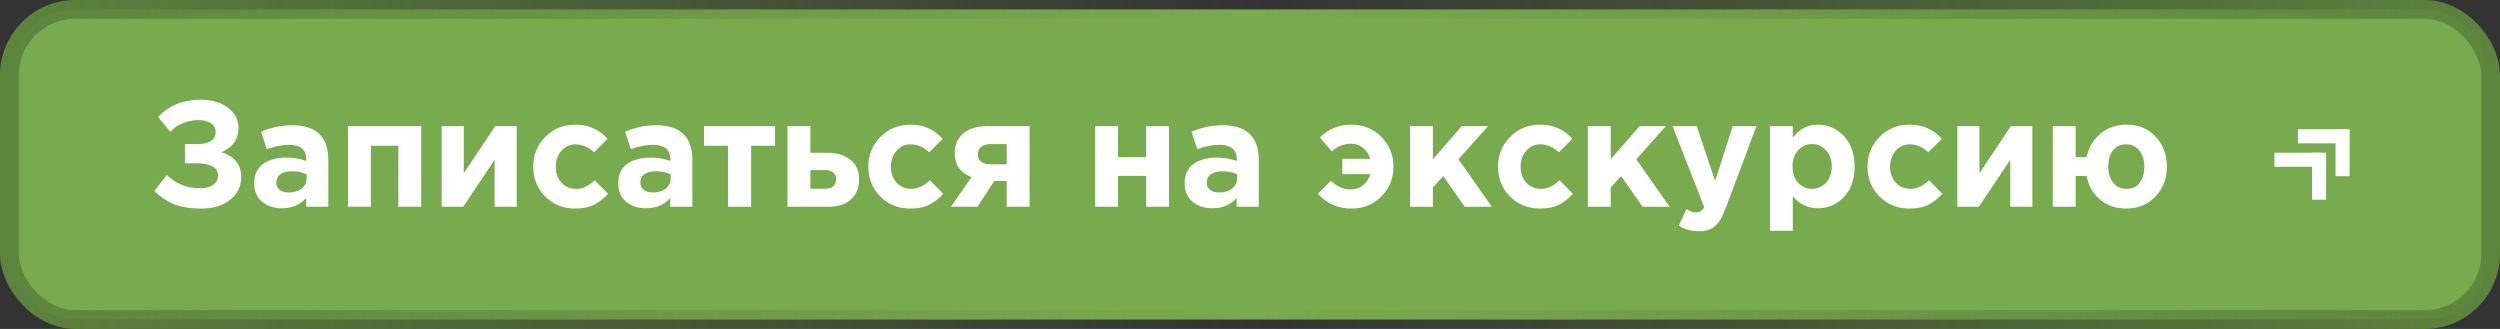
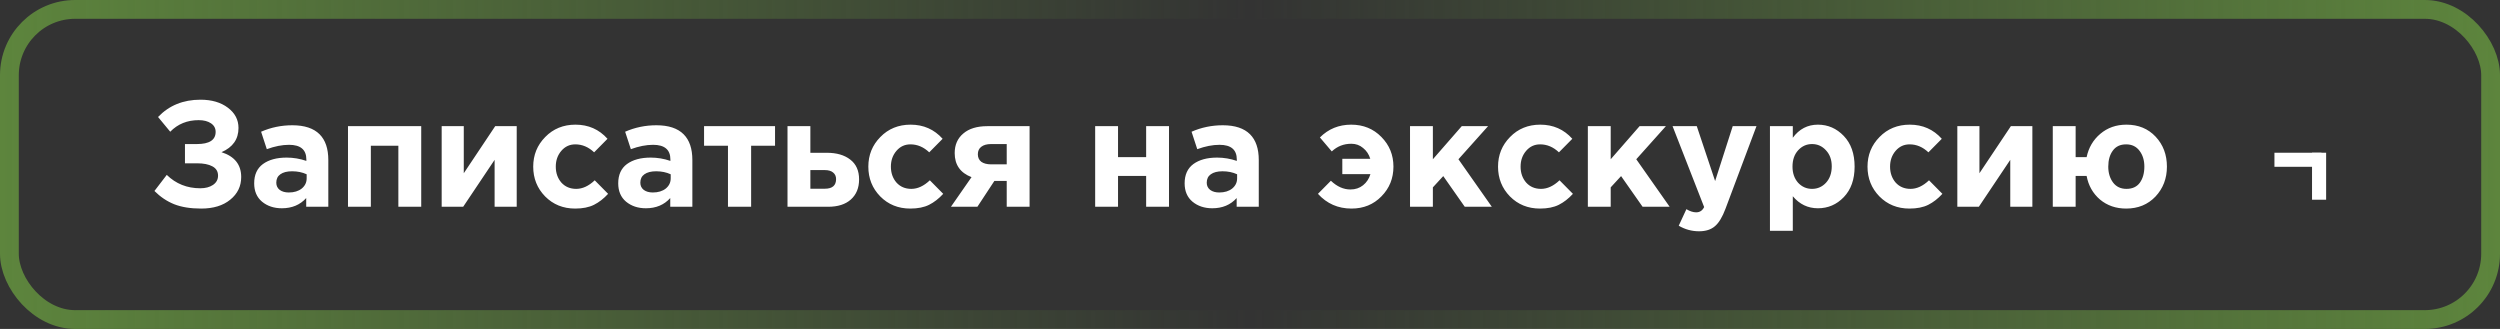
<svg xmlns="http://www.w3.org/2000/svg" width="266" height="35" viewBox="0 0 266 35" fill="none">
  <rect x="0" y="0" width="266" height="35" fill="#333333" stroke="none" />
-   <rect x="1" y="1" width="264" height="33" rx="7" fill="#78AB4E" />
  <rect x="1" y="1" width="264" height="33" rx="7" stroke="url(#paint0_linear_1_118)" stroke-width="2" />
  <path d="M21.328 10.608C22.523 10.608 23.493 10.891 24.24 11.456C24.997 12.021 25.376 12.741 25.376 13.616C25.376 14.811 24.773 15.669 23.568 16.192C24.965 16.64 25.664 17.52 25.664 18.832C25.664 19.813 25.275 20.619 24.496 21.248C23.728 21.877 22.699 22.192 21.408 22.192C20.267 22.192 19.307 22.037 18.528 21.728C17.76 21.419 17.061 20.949 16.432 20.32L17.744 18.608C18.715 19.557 19.904 20.032 21.312 20.032C21.856 20.032 22.304 19.915 22.656 19.68C23.019 19.435 23.2 19.104 23.2 18.688C23.2 18.24 22.997 17.909 22.592 17.696C22.197 17.483 21.659 17.376 20.976 17.376H19.68V15.328H20.944C22.277 15.328 22.944 14.896 22.944 14.032C22.944 13.648 22.779 13.344 22.448 13.12C22.117 12.896 21.68 12.784 21.136 12.784C19.92 12.784 18.912 13.195 18.112 14.016L16.816 12.448C17.989 11.221 19.493 10.608 21.328 10.608ZM29.989 22.16C29.146 22.16 28.442 21.925 27.877 21.456C27.322 20.987 27.045 20.336 27.045 19.504C27.045 18.597 27.354 17.915 27.973 17.456C28.602 16.997 29.445 16.768 30.501 16.768C31.215 16.768 31.914 16.885 32.597 17.12V16.976C32.597 15.931 31.983 15.408 30.757 15.408C30.021 15.408 29.231 15.563 28.389 15.872L27.781 14.016C28.826 13.557 29.935 13.328 31.109 13.328C32.399 13.328 33.365 13.648 34.005 14.288C34.623 14.907 34.933 15.819 34.933 17.024V22H32.581V21.072C31.93 21.797 31.066 22.16 29.989 22.16ZM30.725 20.48C31.29 20.48 31.749 20.341 32.101 20.064C32.453 19.776 32.629 19.413 32.629 18.976V18.544C32.17 18.331 31.653 18.224 31.077 18.224C30.543 18.224 30.127 18.331 29.829 18.544C29.541 18.747 29.397 19.045 29.397 19.44C29.397 19.76 29.519 20.016 29.765 20.208C30.01 20.389 30.33 20.48 30.725 20.48ZM44.818 13.424V22H42.386V15.504H39.458V22H37.026V13.424H44.818ZM54.978 13.424V22H52.626V17.008L49.282 22H46.994V13.424H49.346V18.432L52.69 13.424H54.978ZM61.199 22.192C59.919 22.192 58.852 21.76 57.998 20.896C57.156 20.032 56.734 18.976 56.734 17.728C56.734 16.491 57.161 15.44 58.014 14.576C58.868 13.701 59.94 13.264 61.23 13.264C62.606 13.264 63.742 13.765 64.638 14.768L63.215 16.208C62.617 15.643 61.95 15.36 61.215 15.36C60.617 15.36 60.121 15.589 59.727 16.048C59.332 16.507 59.135 17.067 59.135 17.728C59.135 18.4 59.332 18.965 59.727 19.424C60.132 19.872 60.66 20.096 61.31 20.096C61.983 20.096 62.639 19.792 63.279 19.184L64.703 20.624C64.233 21.136 63.732 21.525 63.199 21.792C62.665 22.059 61.998 22.192 61.199 22.192ZM68.723 22.16C67.88 22.16 67.177 21.925 66.611 21.456C66.056 20.987 65.779 20.336 65.779 19.504C65.779 18.597 66.088 17.915 66.707 17.456C67.337 16.997 68.179 16.768 69.235 16.768C69.95 16.768 70.648 16.885 71.331 17.12V16.976C71.331 15.931 70.718 15.408 69.491 15.408C68.755 15.408 67.966 15.563 67.123 15.872L66.515 14.016C67.561 13.557 68.67 13.328 69.843 13.328C71.134 13.328 72.099 13.648 72.739 14.288C73.358 14.907 73.667 15.819 73.667 17.024V22H71.315V21.072C70.665 21.797 69.8 22.16 68.723 22.16ZM69.459 20.48C70.025 20.48 70.483 20.341 70.835 20.064C71.187 19.776 71.363 19.413 71.363 18.976V18.544C70.904 18.331 70.387 18.224 69.811 18.224C69.278 18.224 68.862 18.331 68.563 18.544C68.275 18.747 68.131 19.045 68.131 19.44C68.131 19.76 68.254 20.016 68.499 20.208C68.745 20.389 69.064 20.48 69.459 20.48ZM82.464 13.424V15.504H79.92V22H77.456V15.504H74.912V13.424H82.464ZM83.791 22V13.424H86.223V16.256H87.983C89.018 16.256 89.844 16.496 90.463 16.976C91.093 17.456 91.407 18.16 91.407 19.088C91.407 19.995 91.114 20.709 90.527 21.232C89.951 21.744 89.146 22 88.111 22H83.791ZM87.743 18.096H86.223V20.08H87.759C88.559 20.08 88.959 19.739 88.959 19.056C88.959 18.757 88.853 18.523 88.639 18.352C88.436 18.181 88.138 18.096 87.743 18.096ZM96.855 22.192C95.575 22.192 94.508 21.76 93.655 20.896C92.812 20.032 92.391 18.976 92.391 17.728C92.391 16.491 92.817 15.44 93.671 14.576C94.524 13.701 95.596 13.264 96.887 13.264C98.263 13.264 99.399 13.765 100.295 14.768L98.871 16.208C98.273 15.643 97.607 15.36 96.871 15.36C96.273 15.36 95.777 15.589 95.383 16.048C94.988 16.507 94.791 17.067 94.791 17.728C94.791 18.4 94.988 18.965 95.383 19.424C95.788 19.872 96.316 20.096 96.967 20.096C97.639 20.096 98.295 19.792 98.935 19.184L100.359 20.624C99.889 21.136 99.388 21.525 98.855 21.792C98.321 22.059 97.655 22.192 96.855 22.192ZM109.547 13.424V22H107.115V19.248H105.803L103.995 22H101.179L103.371 18.848C102.177 18.389 101.579 17.536 101.579 16.288C101.579 15.413 101.883 14.72 102.491 14.208C103.099 13.685 103.953 13.424 105.051 13.424H109.547ZM105.467 17.488H107.115V15.328H105.451C105.003 15.328 104.657 15.424 104.411 15.616C104.166 15.797 104.043 16.064 104.043 16.416C104.043 16.757 104.166 17.024 104.411 17.216C104.667 17.397 105.019 17.488 105.467 17.488ZM124.382 13.424V22H121.95V18.72H118.958V22H116.526V13.424H118.958V16.72H121.95V13.424H124.382ZM128.989 22.16C128.146 22.16 127.442 21.925 126.877 21.456C126.322 20.987 126.045 20.336 126.045 19.504C126.045 18.597 126.354 17.915 126.973 17.456C127.602 16.997 128.445 16.768 129.501 16.768C130.215 16.768 130.914 16.885 131.597 17.12V16.976C131.597 15.931 130.983 15.408 129.757 15.408C129.021 15.408 128.231 15.563 127.389 15.872L126.781 14.016C127.826 13.557 128.935 13.328 130.109 13.328C131.399 13.328 132.365 13.648 133.005 14.288C133.623 14.907 133.933 15.819 133.933 17.024V22H131.581V21.072C130.93 21.797 130.066 22.16 128.989 22.16ZM129.725 20.48C130.29 20.48 130.749 20.341 131.101 20.064C131.453 19.776 131.629 19.413 131.629 18.976V18.544C131.17 18.331 130.653 18.224 130.077 18.224C129.543 18.224 129.127 18.331 128.829 18.544C128.541 18.747 128.397 19.045 128.397 19.44C128.397 19.76 128.519 20.016 128.765 20.208C129.01 20.389 129.33 20.48 129.725 20.48ZM142.822 18.528V16.896H145.798C145.649 16.416 145.393 16.032 145.03 15.744C144.678 15.445 144.262 15.296 143.782 15.296C142.972 15.296 142.278 15.568 141.702 16.112L140.438 14.624C141.345 13.717 142.454 13.264 143.766 13.264C145.057 13.264 146.129 13.701 146.982 14.576C147.836 15.44 148.262 16.491 148.262 17.728C148.262 18.976 147.836 20.032 146.982 20.896C146.14 21.76 145.078 22.192 143.798 22.192C142.369 22.192 141.18 21.669 140.23 20.624L141.606 19.232C142.257 19.851 142.95 20.16 143.686 20.16C144.209 20.16 144.657 20.011 145.03 19.712C145.404 19.413 145.665 19.019 145.814 18.528H142.822ZM150.026 22V13.424H152.458V16.944L155.53 13.424H158.33L155.178 16.944L158.73 22H155.85L153.562 18.736L152.458 19.936V22H150.026ZM163.855 22.192C162.575 22.192 161.508 21.76 160.655 20.896C159.812 20.032 159.391 18.976 159.391 17.728C159.391 16.491 159.817 15.44 160.671 14.576C161.524 13.701 162.596 13.264 163.887 13.264C165.263 13.264 166.399 13.765 167.295 14.768L165.871 16.208C165.273 15.643 164.607 15.36 163.871 15.36C163.273 15.36 162.777 15.589 162.383 16.048C161.988 16.507 161.791 17.067 161.791 17.728C161.791 18.4 161.988 18.965 162.383 19.424C162.788 19.872 163.316 20.096 163.967 20.096C164.639 20.096 165.295 19.792 165.935 19.184L167.359 20.624C166.889 21.136 166.388 21.525 165.855 21.792C165.321 22.059 164.655 22.192 163.855 22.192ZM168.947 22V13.424H171.379V16.944L174.451 13.424H177.251L174.099 16.944L177.651 22H174.771L172.483 18.736L171.379 19.936V22H168.947ZM180.777 24.608C180.009 24.608 179.289 24.411 178.617 24.016L179.433 22.256C179.806 22.48 180.153 22.592 180.473 22.592C180.857 22.592 181.139 22.405 181.321 22.032L177.961 13.424H180.537L182.489 19.264L184.361 13.424H186.889L183.593 22.208C183.262 23.093 182.889 23.712 182.473 24.064C182.057 24.427 181.491 24.608 180.777 24.608ZM188.322 24.56V13.424H190.754V14.656C191.437 13.728 192.328 13.264 193.426 13.264C194.493 13.264 195.41 13.664 196.178 14.464C196.946 15.264 197.33 16.352 197.33 17.728C197.33 19.093 196.946 20.176 196.178 20.976C195.421 21.765 194.504 22.16 193.426 22.16C192.36 22.16 191.469 21.733 190.754 20.88V24.56H188.322ZM191.314 19.44C191.72 19.877 192.216 20.096 192.802 20.096C193.389 20.096 193.885 19.877 194.29 19.44C194.696 18.992 194.898 18.411 194.898 17.696C194.898 17.003 194.696 16.437 194.29 16C193.885 15.552 193.389 15.328 192.802 15.328C192.216 15.328 191.72 15.552 191.314 16C190.92 16.437 190.722 17.013 190.722 17.728C190.722 18.421 190.92 18.992 191.314 19.44ZM203.167 22.192C201.887 22.192 200.821 21.76 199.967 20.896C199.125 20.032 198.703 18.976 198.703 17.728C198.703 16.491 199.13 15.44 199.983 14.576C200.837 13.701 201.909 13.264 203.199 13.264C204.575 13.264 205.711 13.765 206.607 14.768L205.183 16.208C204.586 15.643 203.919 15.36 203.183 15.36C202.586 15.36 202.09 15.589 201.695 16.048C201.301 16.507 201.103 17.067 201.103 17.728C201.103 18.4 201.301 18.965 201.695 19.424C202.101 19.872 202.629 20.096 203.279 20.096C203.951 20.096 204.607 19.792 205.247 19.184L206.671 20.624C206.202 21.136 205.701 21.525 205.167 21.792C204.634 22.059 203.967 22.192 203.167 22.192ZM216.244 13.424V22H213.892V17.008L210.548 22H208.26V13.424H210.612V18.432L213.956 13.424H216.244ZM226.224 22.192C225.136 22.192 224.208 21.872 223.44 21.232C222.683 20.581 222.208 19.744 222.016 18.72H220.848V22H218.416V13.424H220.848V16.72H222.016C222.229 15.707 222.715 14.88 223.472 14.24C224.24 13.589 225.168 13.264 226.256 13.264C227.525 13.264 228.56 13.691 229.36 14.544C230.16 15.397 230.56 16.459 230.56 17.728C230.56 18.987 230.155 20.048 229.344 20.912C228.533 21.765 227.493 22.192 226.224 22.192ZM226.256 20.096C226.885 20.096 227.36 19.877 227.68 19.44C228 18.992 228.16 18.421 228.16 17.728C228.16 17.056 227.989 16.496 227.648 16.048C227.307 15.589 226.832 15.36 226.224 15.36C225.595 15.36 225.12 15.584 224.8 16.032C224.48 16.469 224.32 17.035 224.32 17.728C224.32 18.4 224.491 18.965 224.832 19.424C225.173 19.872 225.648 20.096 226.256 20.096Z" fill="white" />
  <g clip-path="url(#clip0_1_118)">
    <rect x="242" y="16.25" width="5" height="1.5" fill="white" />
    <rect x="246" y="21.25" width="5" height="1.5" transform="rotate(-90 246 21.25)" fill="white" />
-     <rect x="244.5" y="13.75" width="5" height="1.5" fill="white" />
-     <rect x="248.5" y="18.75" width="5" height="1.5" transform="rotate(-90 248.5 18.75)" fill="white" />
  </g>
  <defs>
    <linearGradient id="paint0_linear_1_118" x1="0" y1="17.5" x2="266" y2="17.5" gradientUnits="userSpaceOnUse">
      <stop stop-color="#5D853D" />
      <stop offset="0.5" stop-color="#5D853D" stop-opacity="0" />
      <stop offset="1" stop-color="#5D853D" />
    </linearGradient>
    <clipPath id="clip0_1_118">
      <rect width="8" height="8" fill="white" transform="translate(242 13.5)" />
    </clipPath>
  </defs>
</svg>